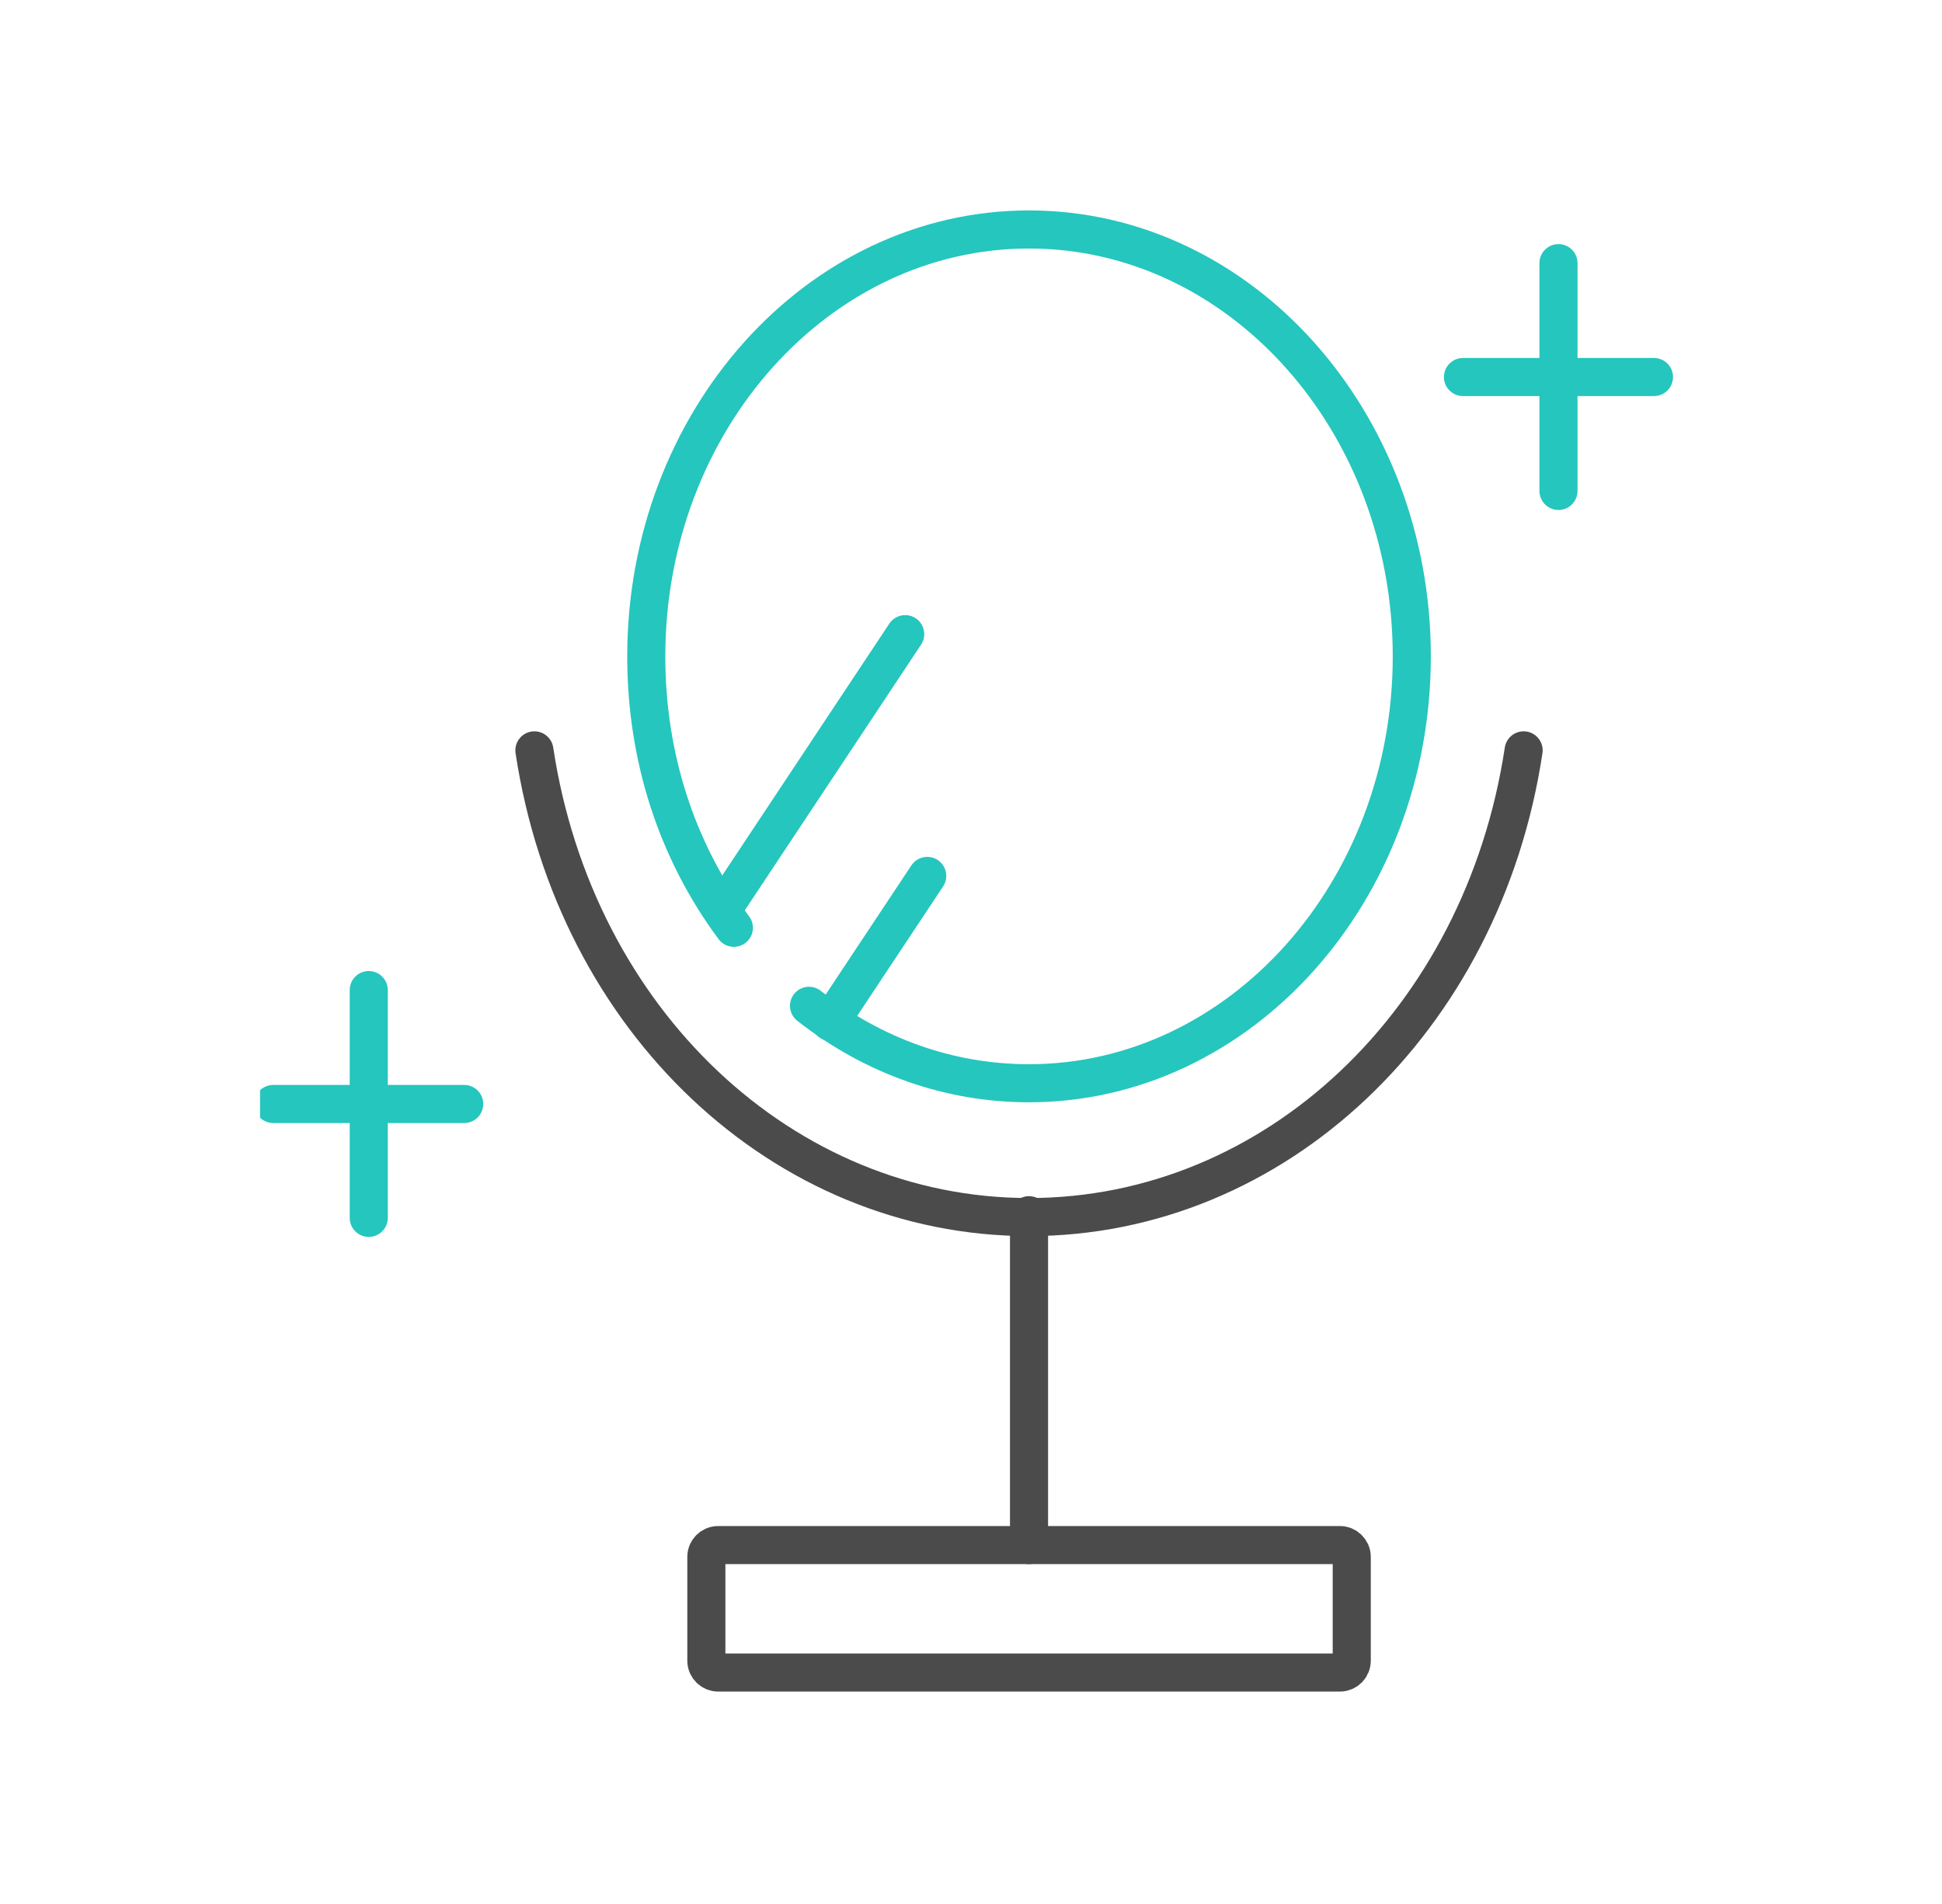
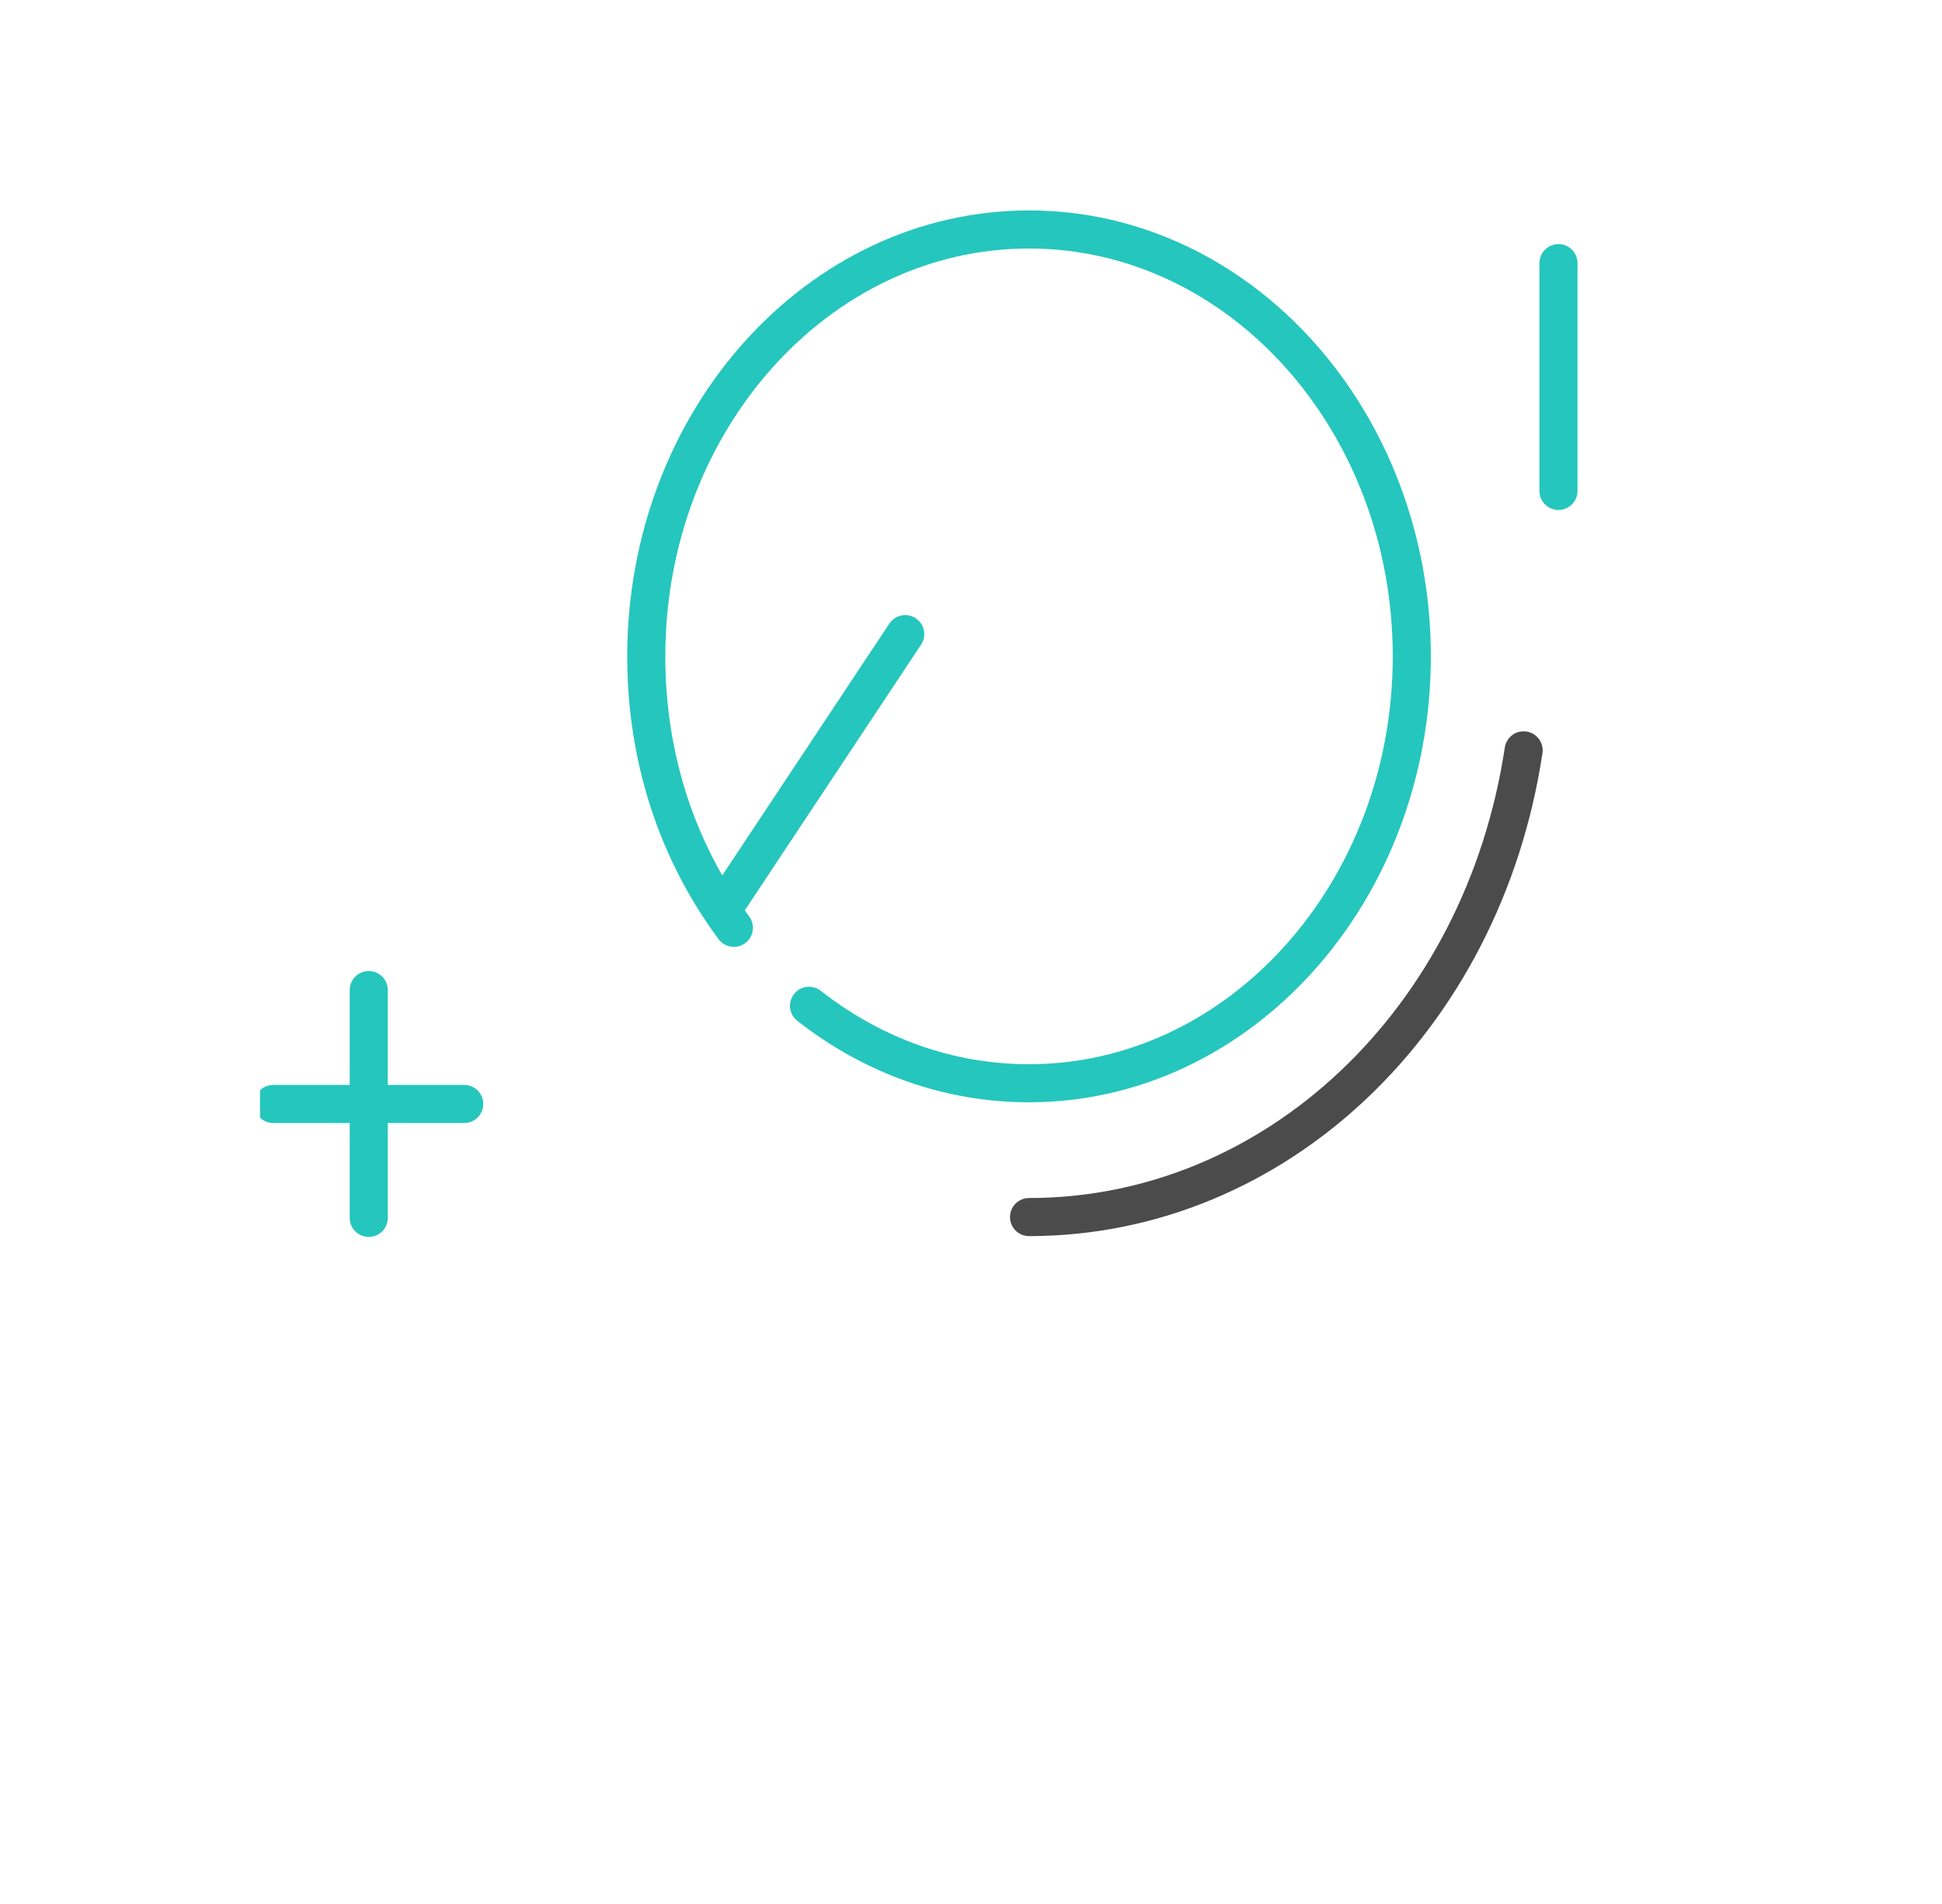
<svg xmlns="http://www.w3.org/2000/svg" width="51" height="50" viewBox="0 0 51 50" fill="none">
  <g clip-path="url(#clip0_246_9429)">
-     <path d="M18.55 40.885V43.611C18.55 43.783 18.689 43.922 18.861 43.922H35.188C35.36 43.922 35.499 43.783 35.499 43.611V40.885C35.499 40.714 35.36 40.575 35.188 40.575H18.861C18.689 40.575 18.55 40.714 18.55 40.885Z" stroke="#4B4B4B" stroke-miterlimit="10" stroke-linecap="round" />
    <path d="M19.273 24.365C17.768 22.339 16.972 19.874 16.972 17.238C16.972 11.056 21.48 6.026 27.024 6.026C32.567 6.026 37.076 11.056 37.076 17.237C37.076 23.417 32.566 28.447 27.024 28.447C24.94 28.447 22.943 27.743 21.246 26.413" stroke="#25C6BD" stroke-miterlimit="10" stroke-linecap="round" />
-     <path d="M27.024 31.912V40.574" stroke="#4B4B4B" stroke-miterlimit="10" stroke-linecap="round" />
    <path d="M23.772 16.653L18.982 23.872" stroke="#25C6BD" stroke-miterlimit="10" stroke-linecap="round" />
-     <path d="M24.351 23.002L21.807 26.836" stroke="#25C6BD" stroke-miterlimit="10" stroke-linecap="round" />
-     <path d="M40.013 19.705C38.941 26.806 33.478 31.961 27.024 31.961C20.57 31.961 15.108 26.806 14.034 19.705" stroke="#4B4B4B" stroke-miterlimit="10" stroke-linecap="round" />
+     <path d="M40.013 19.705C38.941 26.806 33.478 31.961 27.024 31.961" stroke="#4B4B4B" stroke-miterlimit="10" stroke-linecap="round" />
    <path d="M9.684 26V31.982" stroke="#25C6BD" stroke-miterlimit="10" stroke-linecap="round" />
    <path d="M12.191 28.991H7.175" stroke="#25C6BD" stroke-miterlimit="10" stroke-linecap="round" />
    <path d="M40.928 6.91V12.892" stroke="#25C6BD" stroke-miterlimit="10" stroke-linecap="round" />
-     <path d="M43.436 9.901H38.42" stroke="#25C6BD" stroke-miterlimit="10" stroke-linecap="round" />
  </g>
  <defs>
    <clipPath id="clip0_246_9429">
      <rect width="37.143" height="40" fill="white" transform="translate(6.829 5)" />
    </clipPath>
  </defs>
</svg>